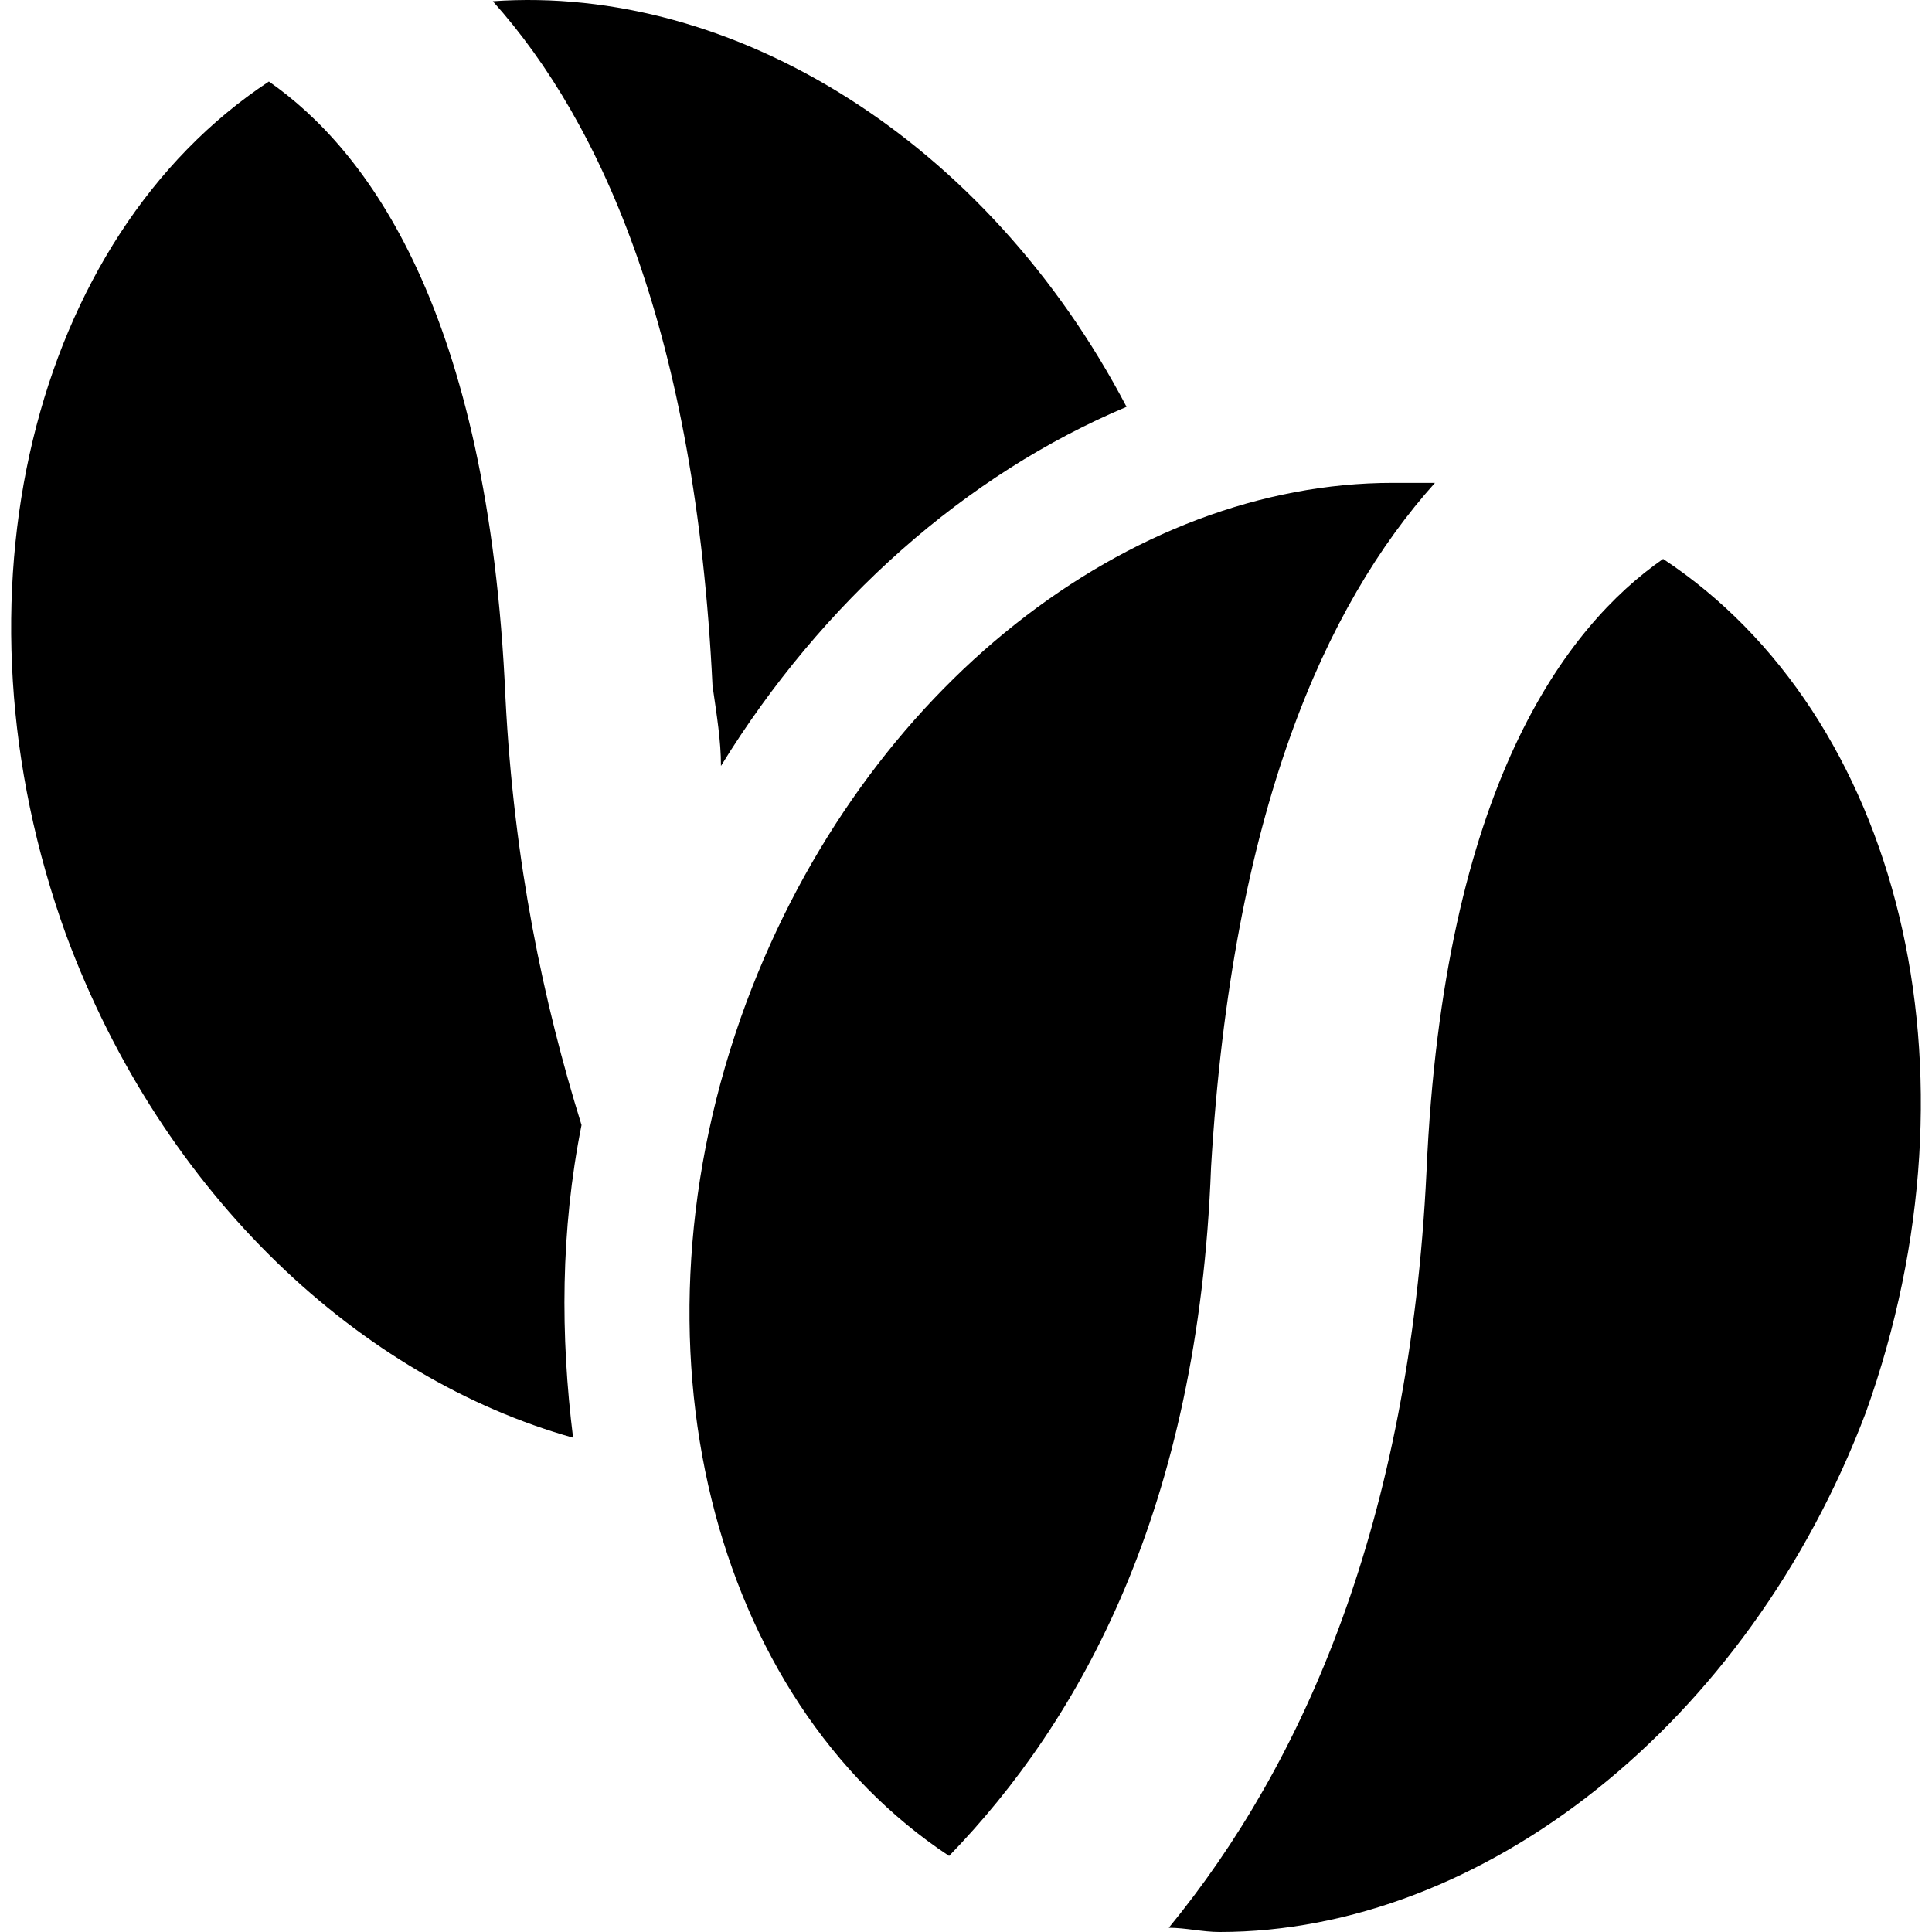
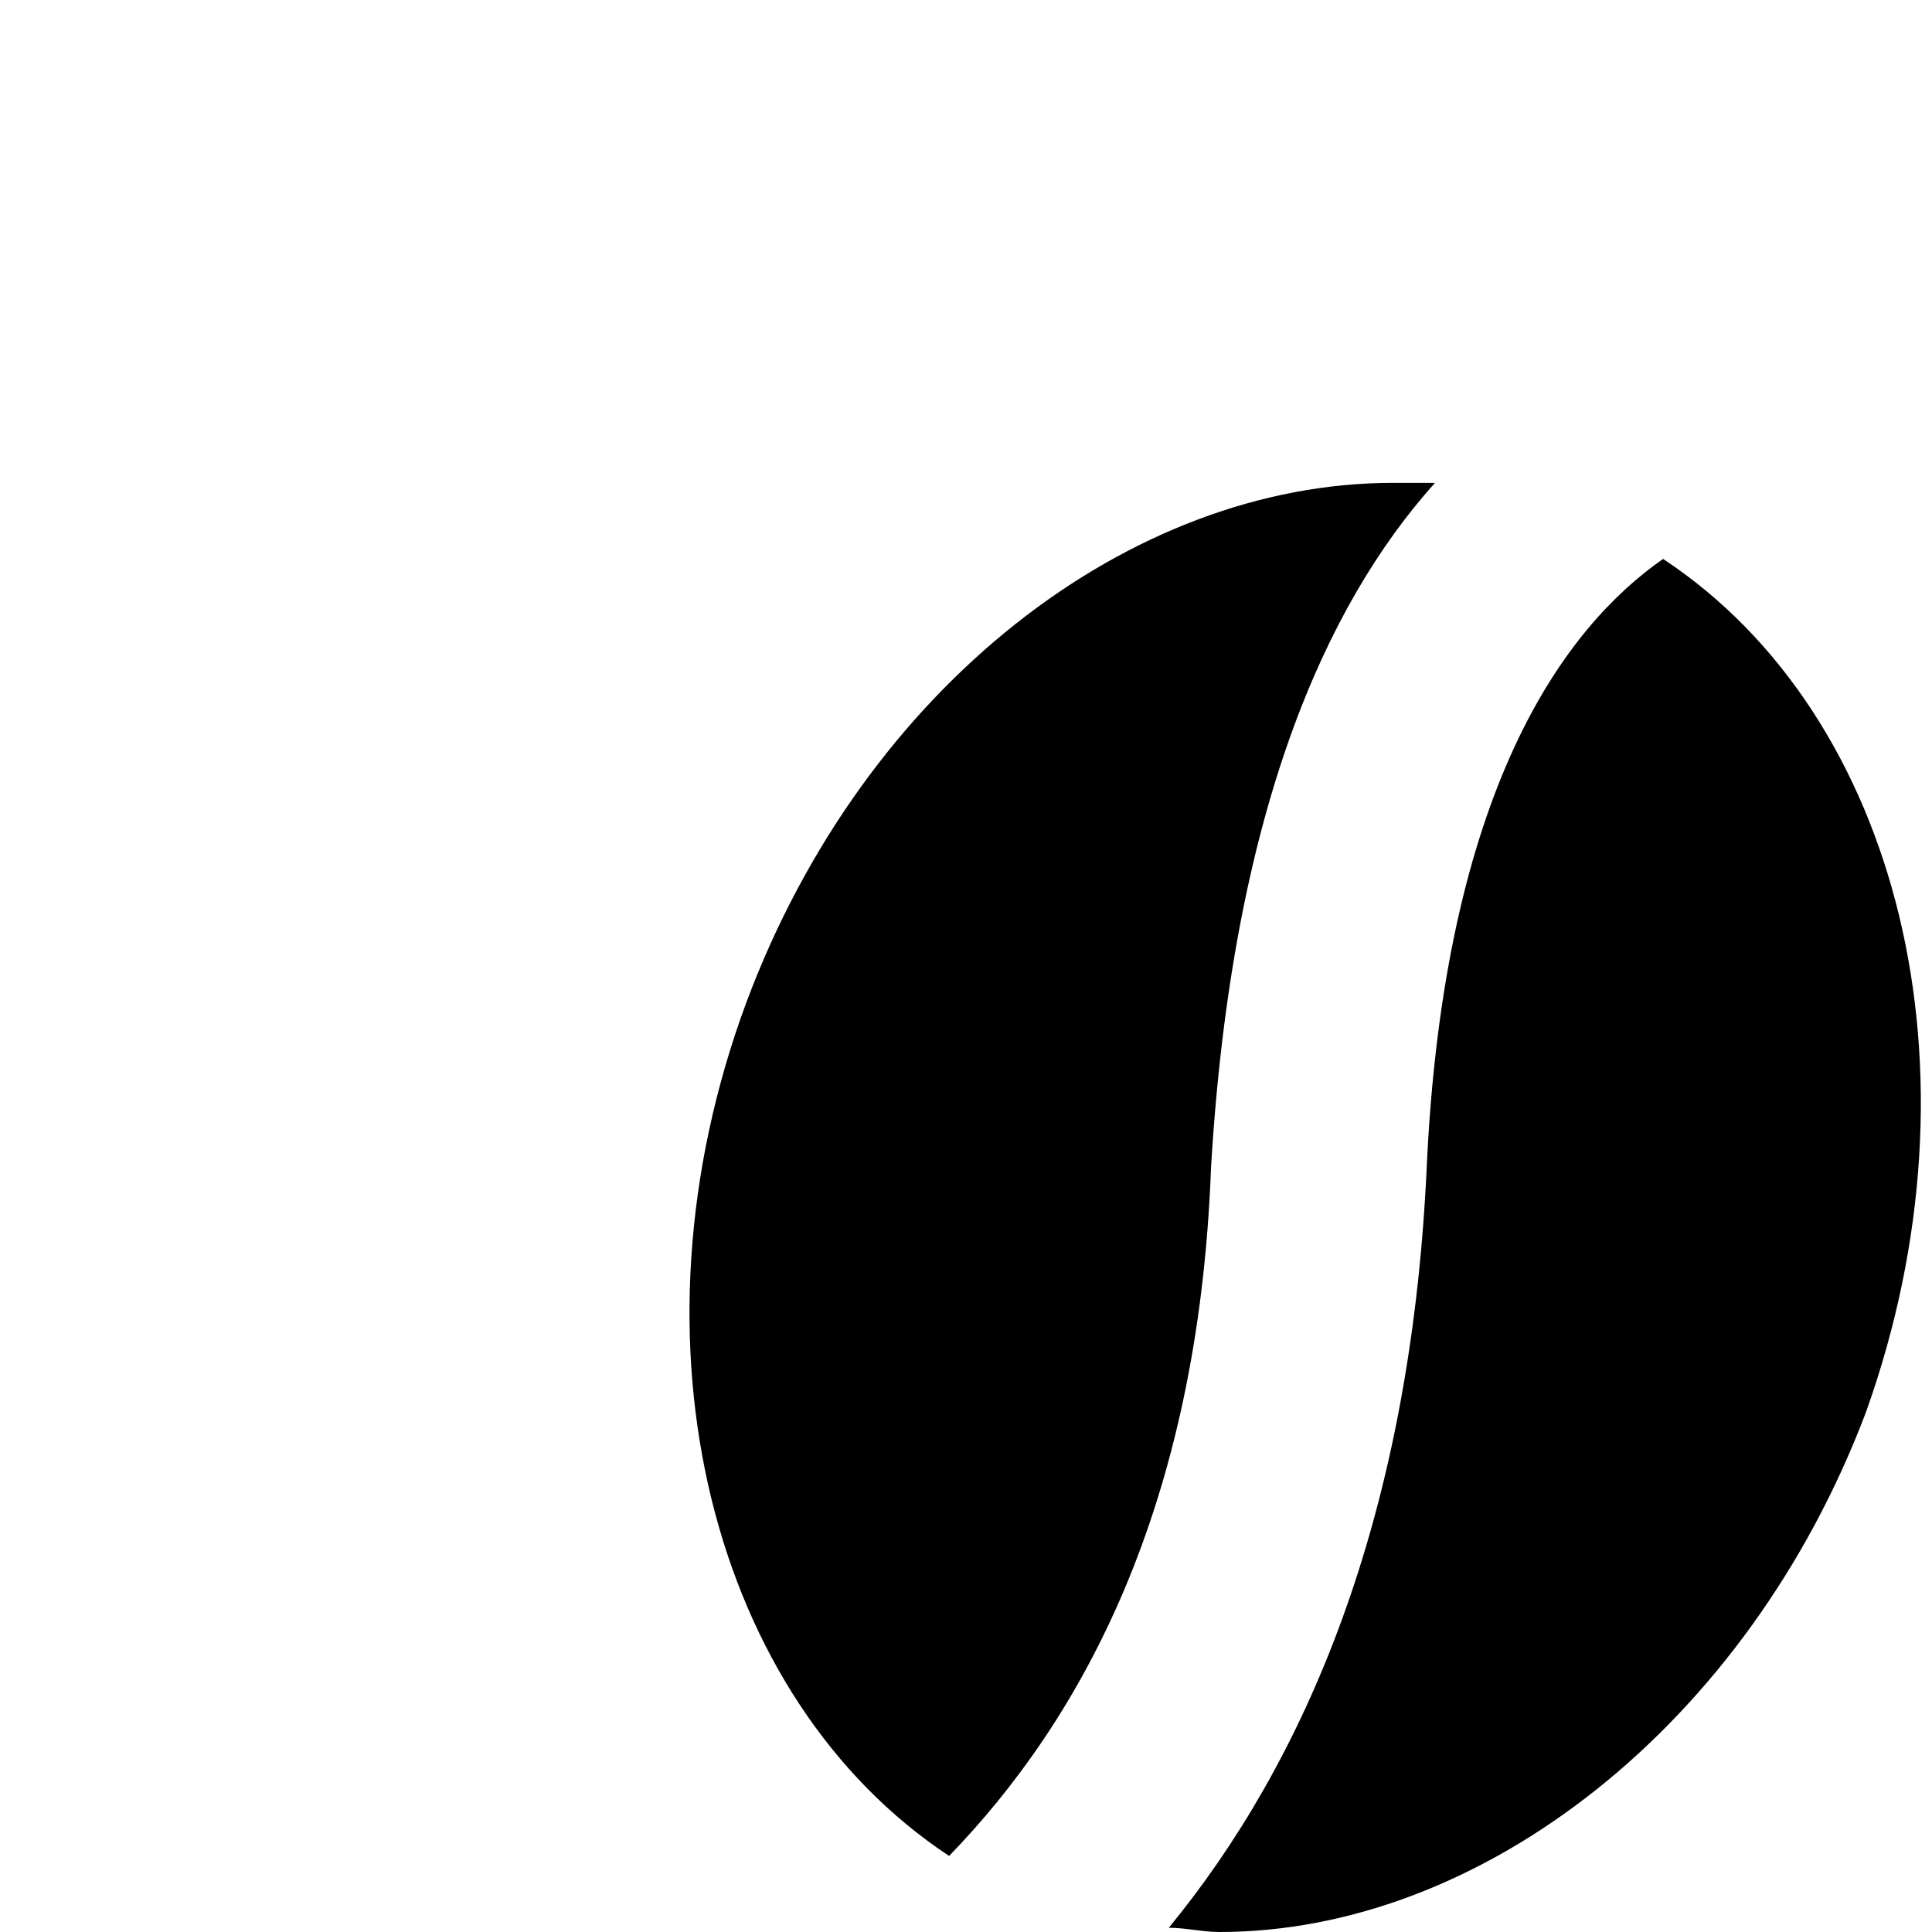
<svg xmlns="http://www.w3.org/2000/svg" fill="#000000" version="1.1" id="Capa_1" width="800px" height="800px" viewBox="0 0 583.05 583.05" xml:space="preserve">
  <g>
    <g id="Layer_1_37_">
      <g>
-         <path d="M217.575,231.15c30.6-49.725,73.95-87.975,122.399-108.375C297.9,42.45,221.4-4.725,148.725,0.375     c33.15,36.975,61.2,100.725,66.3,206.55C216.3,215.85,217.575,223.5,217.575,231.15z" />
-         <path d="M152.55,210.75C147.45,93.45,110.475,45,81.15,24.6c-71.4,47.175-98.175,155.55-61.2,257.55     c29.325,79.05,89.25,133.874,153,151.725c-3.825-30.601-3.825-62.476,2.55-94.351C164.025,302.55,155.1,260.475,152.55,210.75z" />
        <path d="M501.9,168.675c-29.325,20.4-66.301,68.85-71.4,184.875c-5.1,105.825-36.975,178.5-77.775,228.225     c5.101,0,10.2,1.275,15.301,1.275c79.05,0,159.375-62.475,195.074-156.825C600.075,322.95,573.3,215.85,501.9,168.675z" />
        <path d="M433.05,145.725c-3.825,0-7.649,0-12.75,0c-79.05,0-159.375,61.2-195.075,156.825     c-38.25,103.275-10.2,210.375,61.2,257.55c39.525-40.8,75.226-104.55,79.05-207.825C371.85,245.175,399.9,182.7,433.05,145.725z" />
      </g>
    </g>
  </g>
</svg>